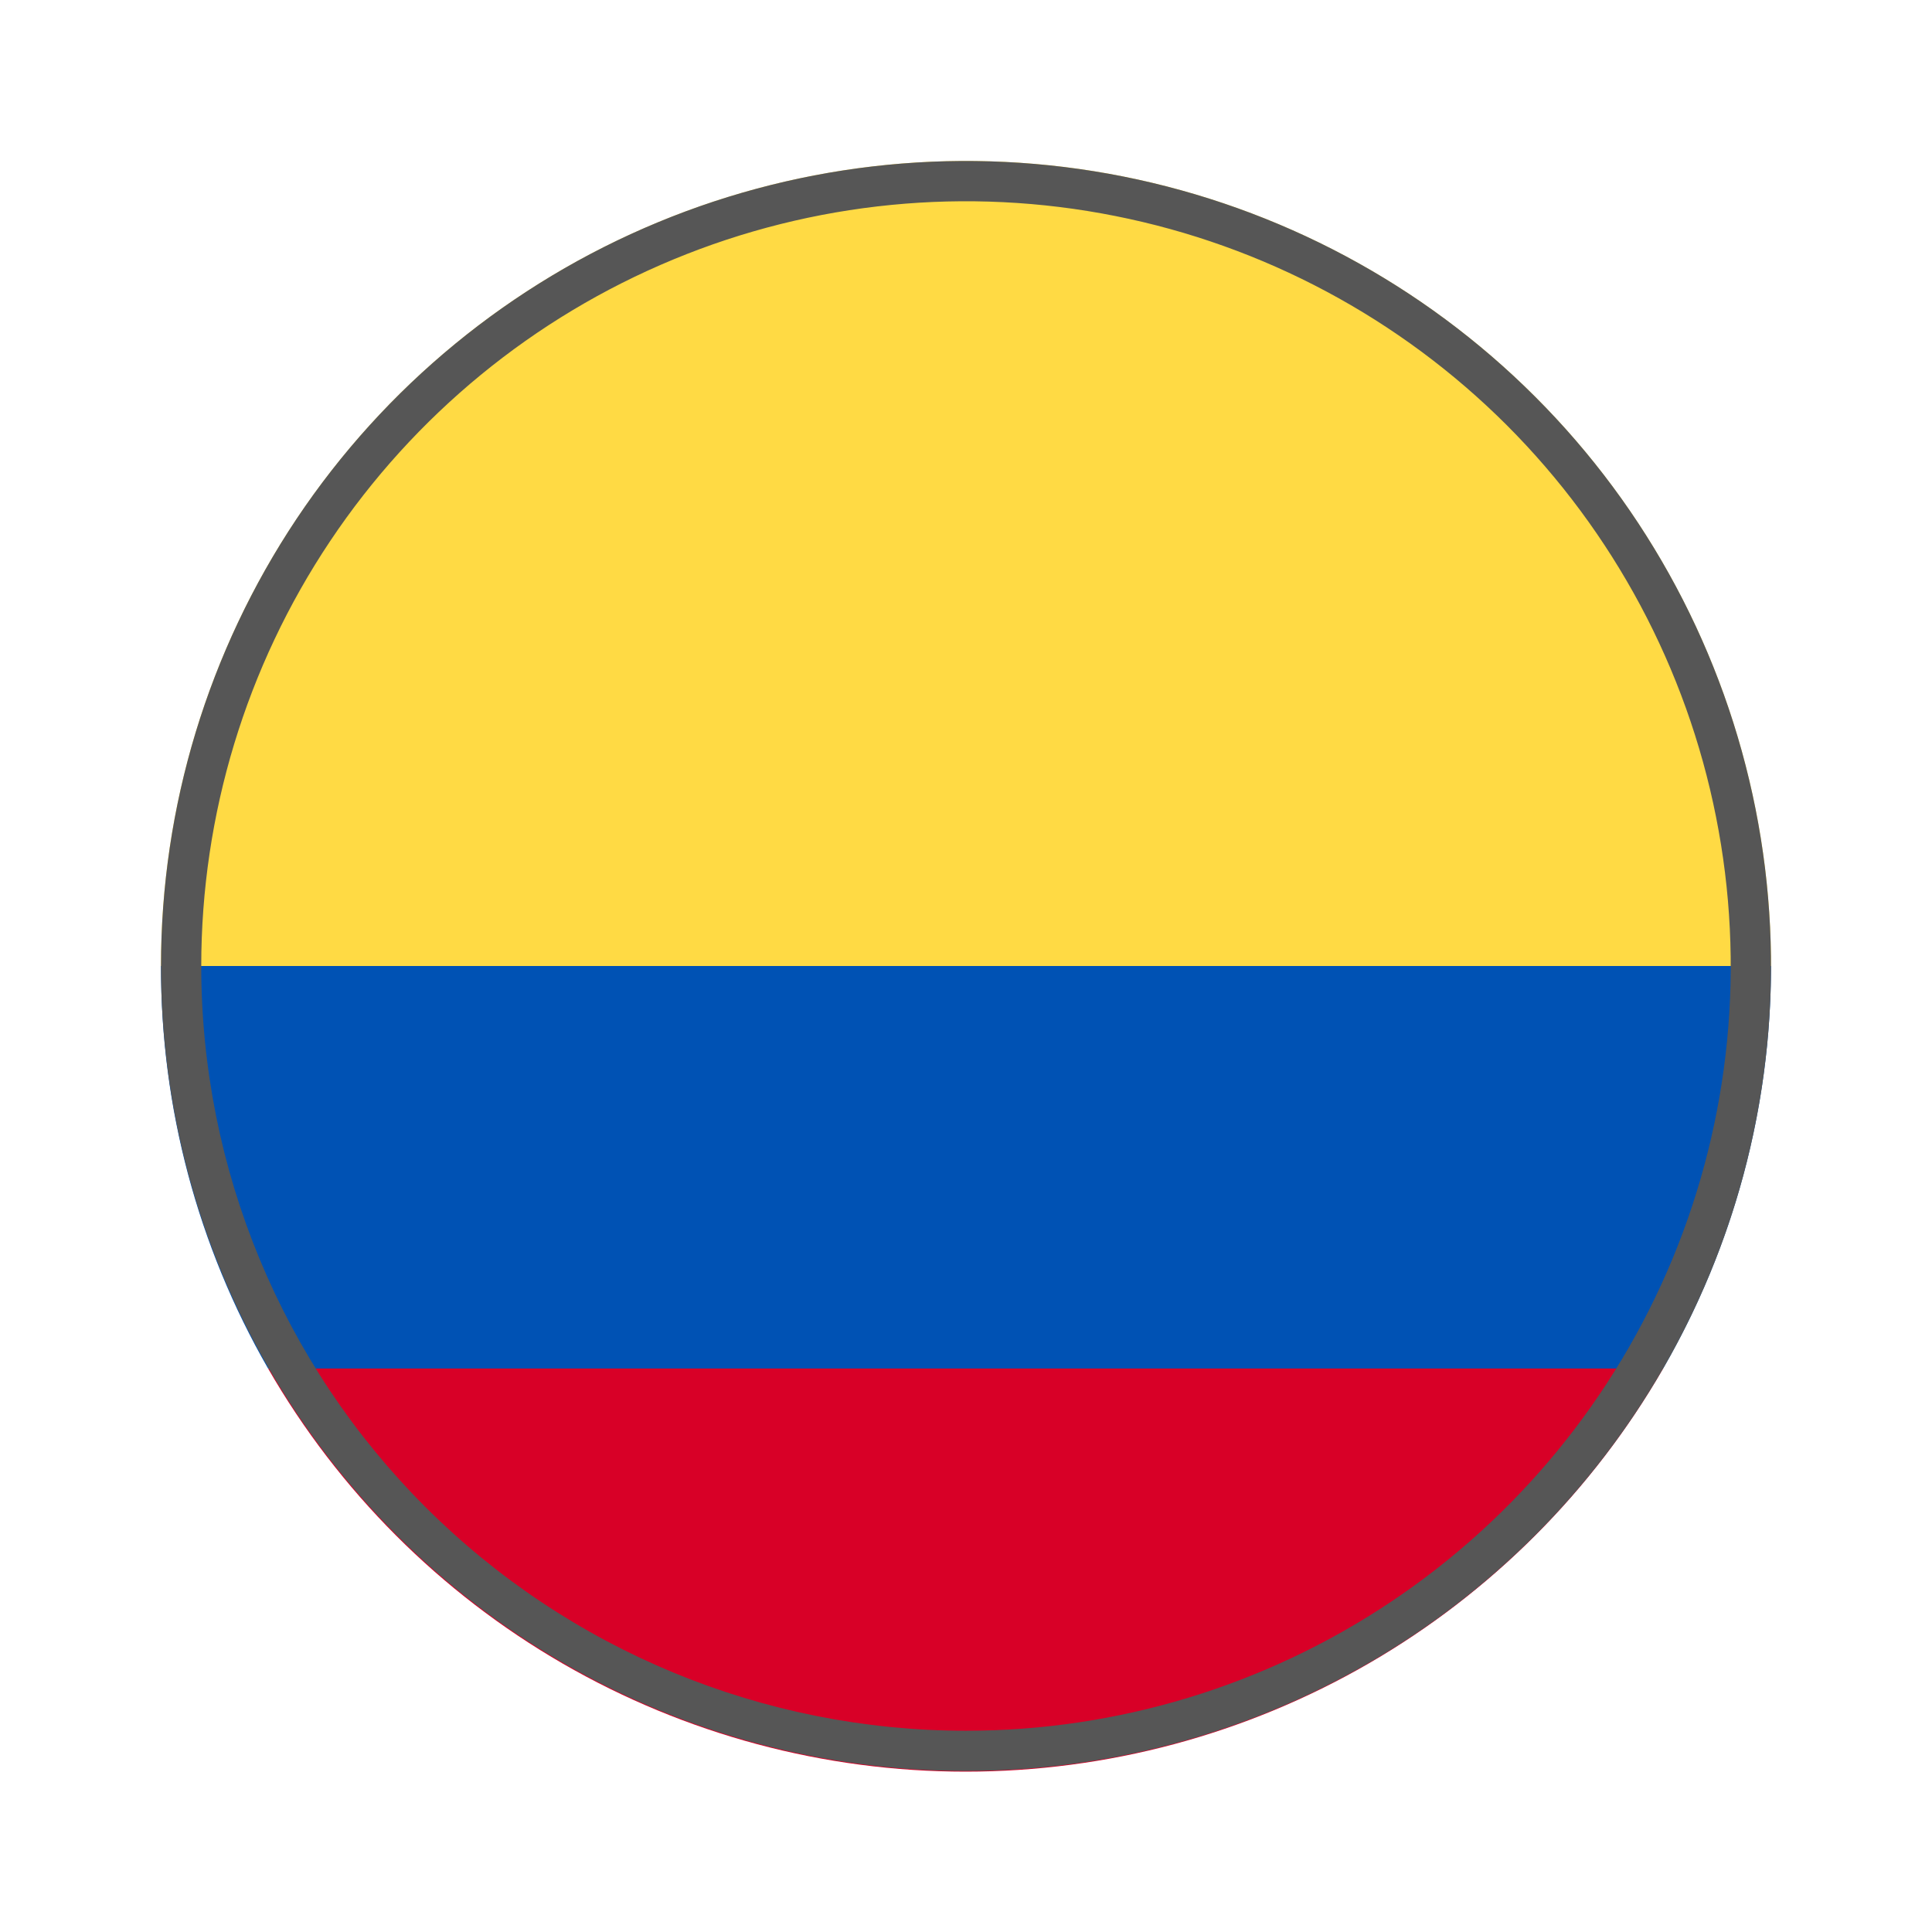
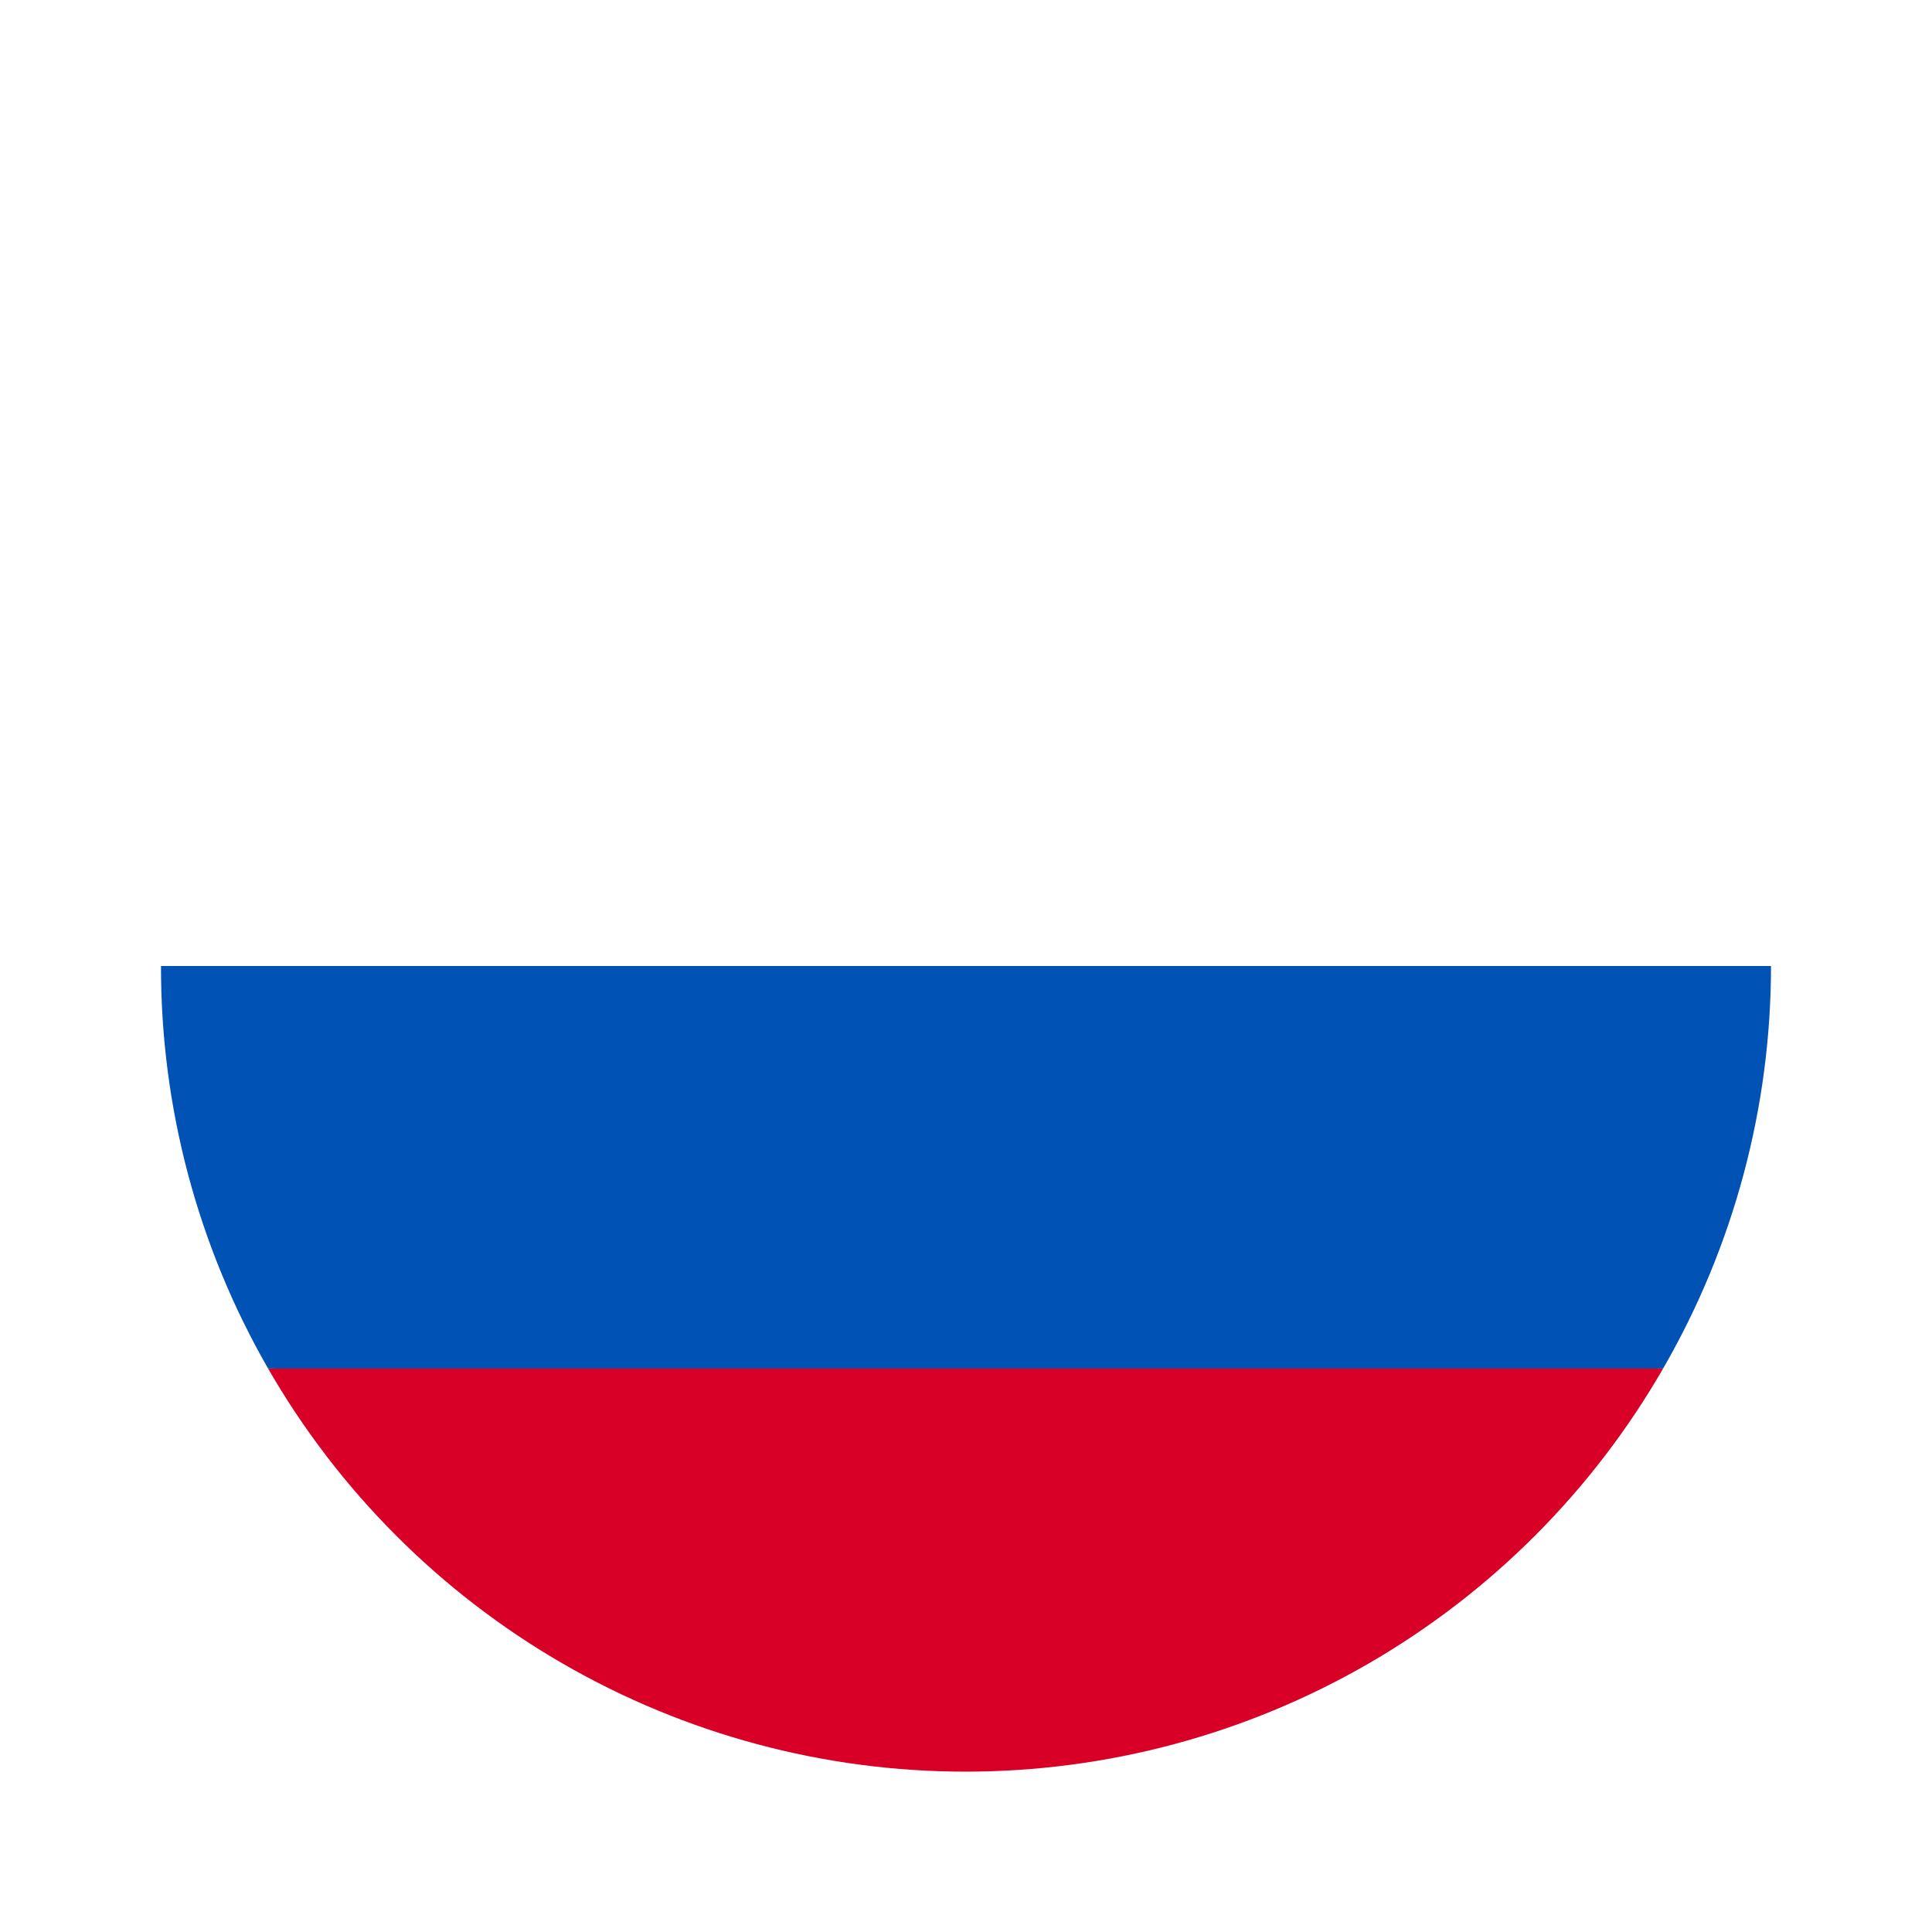
<svg xmlns="http://www.w3.org/2000/svg" width="24" height="24" viewBox="0 0 24 24" fill="none">
-   <path d="M2 12C2 9.348 3.054 6.804 4.929 4.929C6.804 3.054 9.348 2 12 2C14.652 2 17.196 3.054 19.071 4.929C20.946 6.804 22 9.348 22 12L12 12.87L2 12Z" fill="#FFDA44" />
  <path d="M3.33 17C4.207 18.522 5.47 19.787 6.991 20.666C8.512 21.545 10.238 22.008 11.995 22.008C13.752 22.008 15.478 21.545 16.999 20.666C18.52 19.787 19.783 18.522 20.66 17L12 16.35L3.33 17Z" fill="#D80027" />
  <path d="M20.66 17C21.538 15.48 22 13.755 22 12H2C1.997 13.755 2.456 15.479 3.33 17H20.66Z" fill="#0052B4" />
-   <path fill-rule="evenodd" clip-rule="evenodd" d="M12 22C13.978 22 15.911 21.413 17.556 20.315C19.2 19.216 20.482 17.654 21.239 15.827C21.996 14 22.194 11.989 21.808 10.049C21.422 8.109 20.47 6.327 19.071 4.929C17.673 3.53 15.891 2.578 13.951 2.192C12.011 1.806 10 2.004 8.173 2.761C6.346 3.518 4.784 4.8 3.685 6.444C2.587 8.089 2 10.022 2 12C2 14.652 3.054 17.196 4.929 19.071C5.858 20 6.96 20.736 8.173 21.239C9.386 21.741 10.687 22 12 22ZM12 21.5C13.879 21.5 15.716 20.943 17.278 19.899C18.84 18.855 20.058 17.371 20.777 15.636C21.496 13.9 21.684 11.989 21.317 10.147C20.951 8.304 20.046 6.611 18.718 5.282C17.389 3.954 15.696 3.049 13.853 2.683C12.011 2.316 10.1 2.504 8.365 3.223C6.629 3.942 5.145 5.16 4.101 6.722C3.057 8.284 2.5 10.121 2.5 12C2.5 14.52 3.501 16.936 5.282 18.718C7.064 20.499 9.48 21.5 12 21.5Z" fill="#565656" />
</svg>